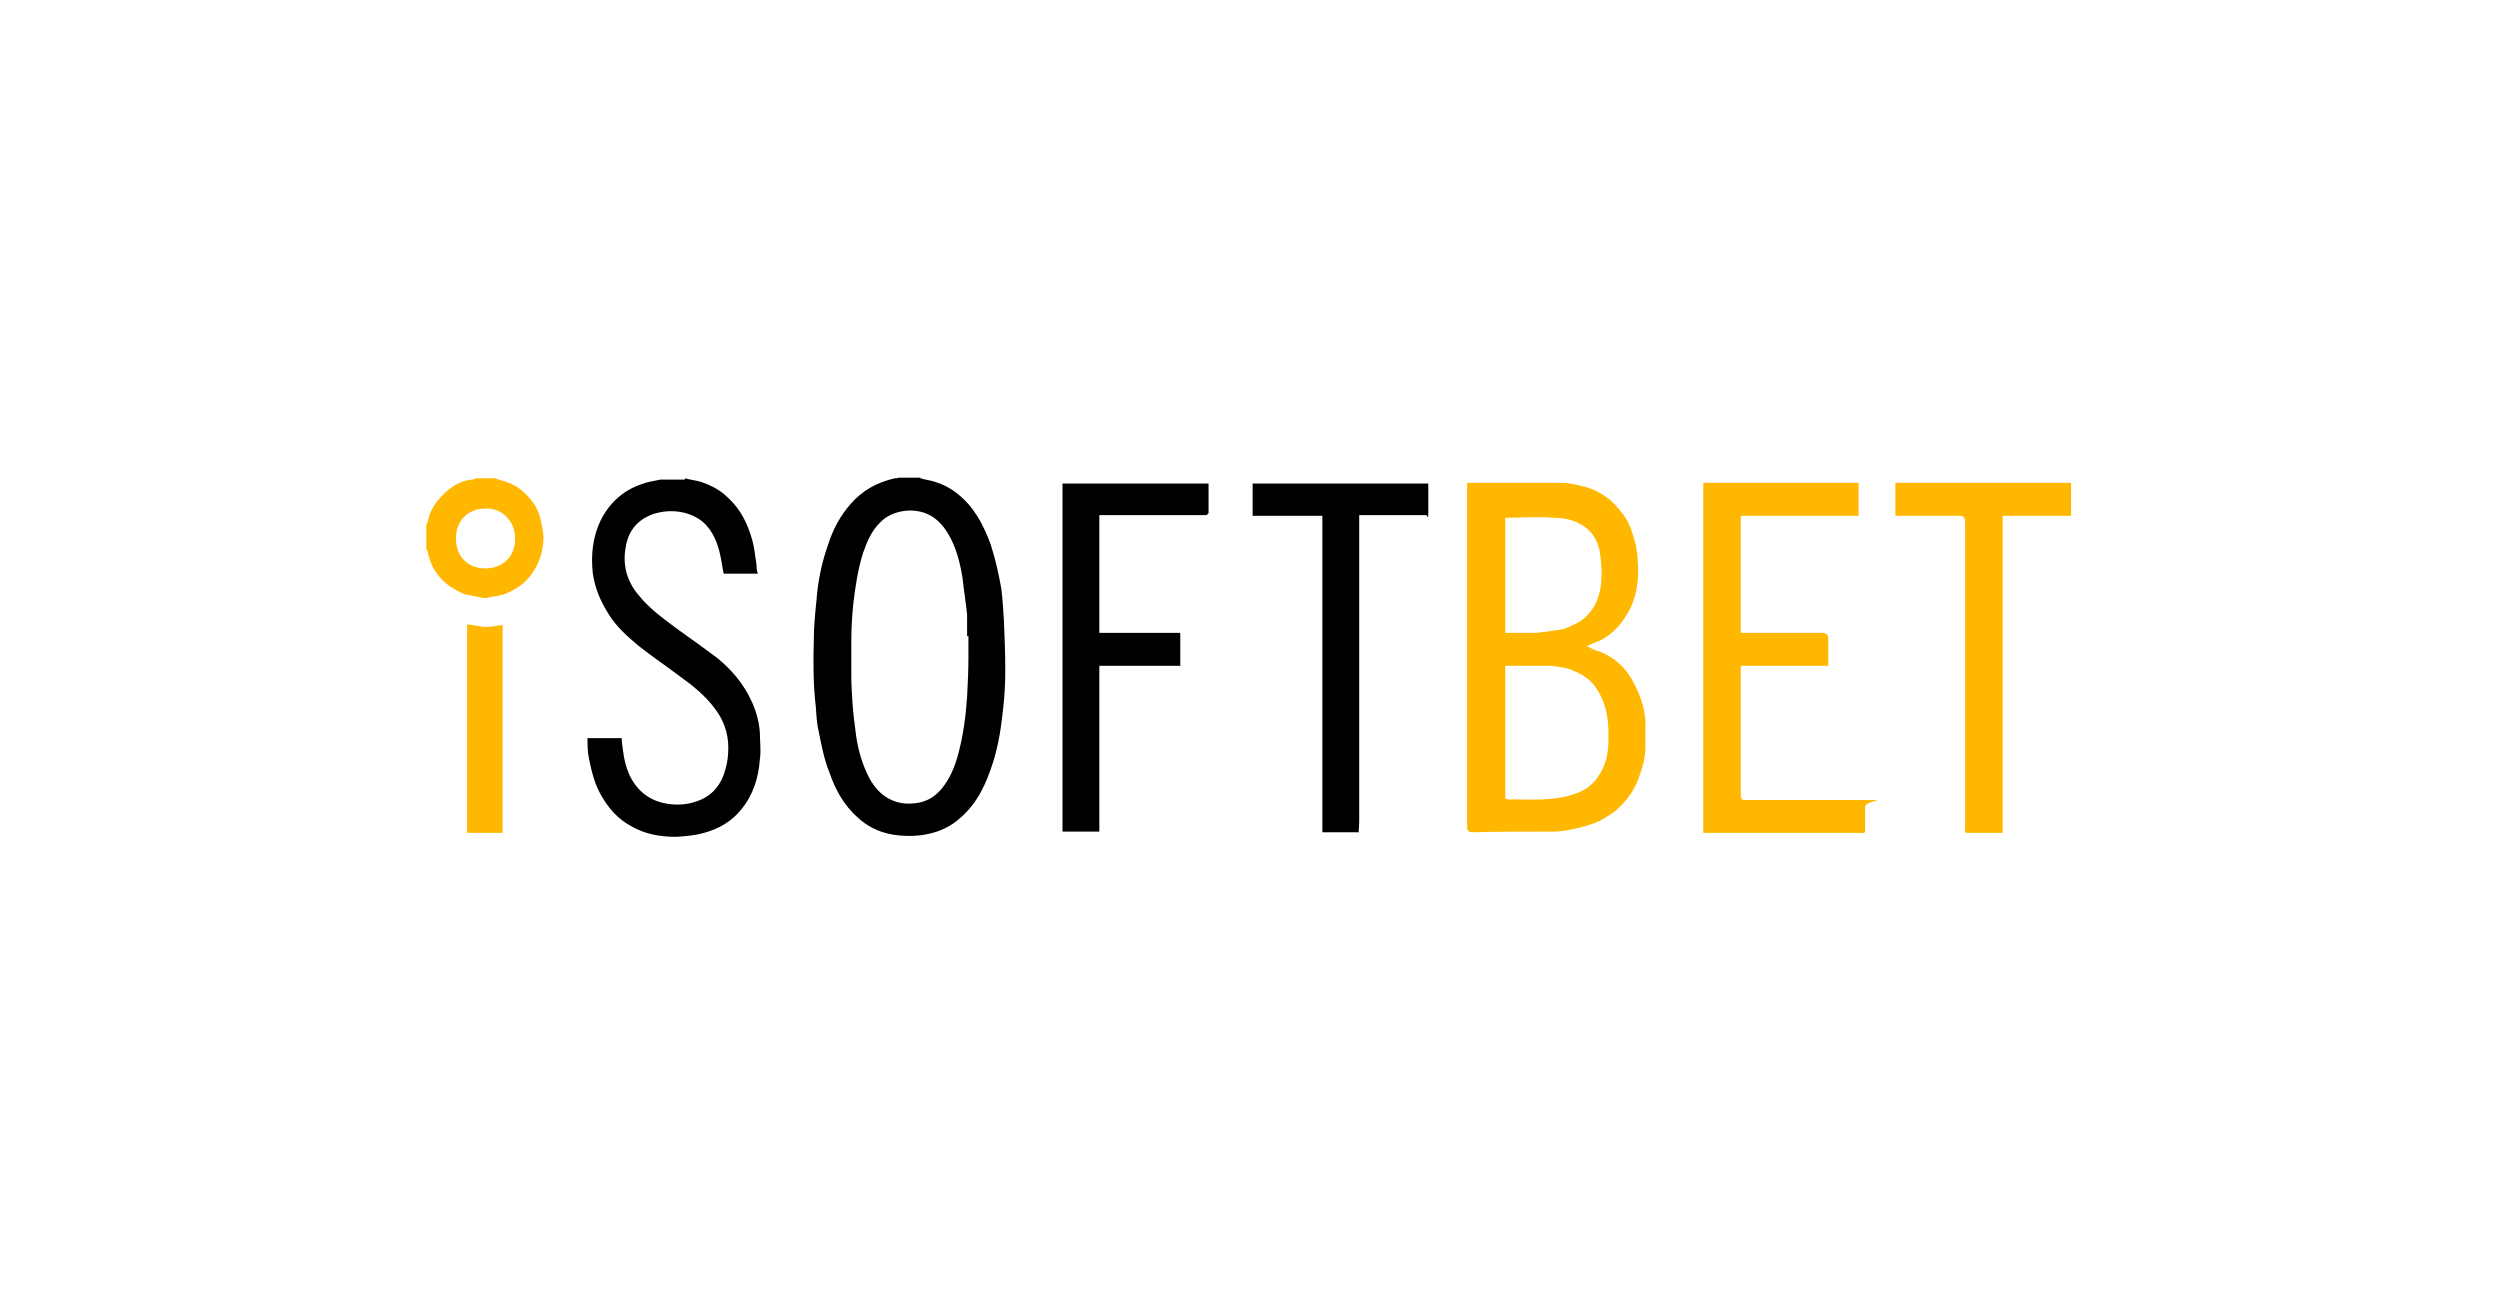
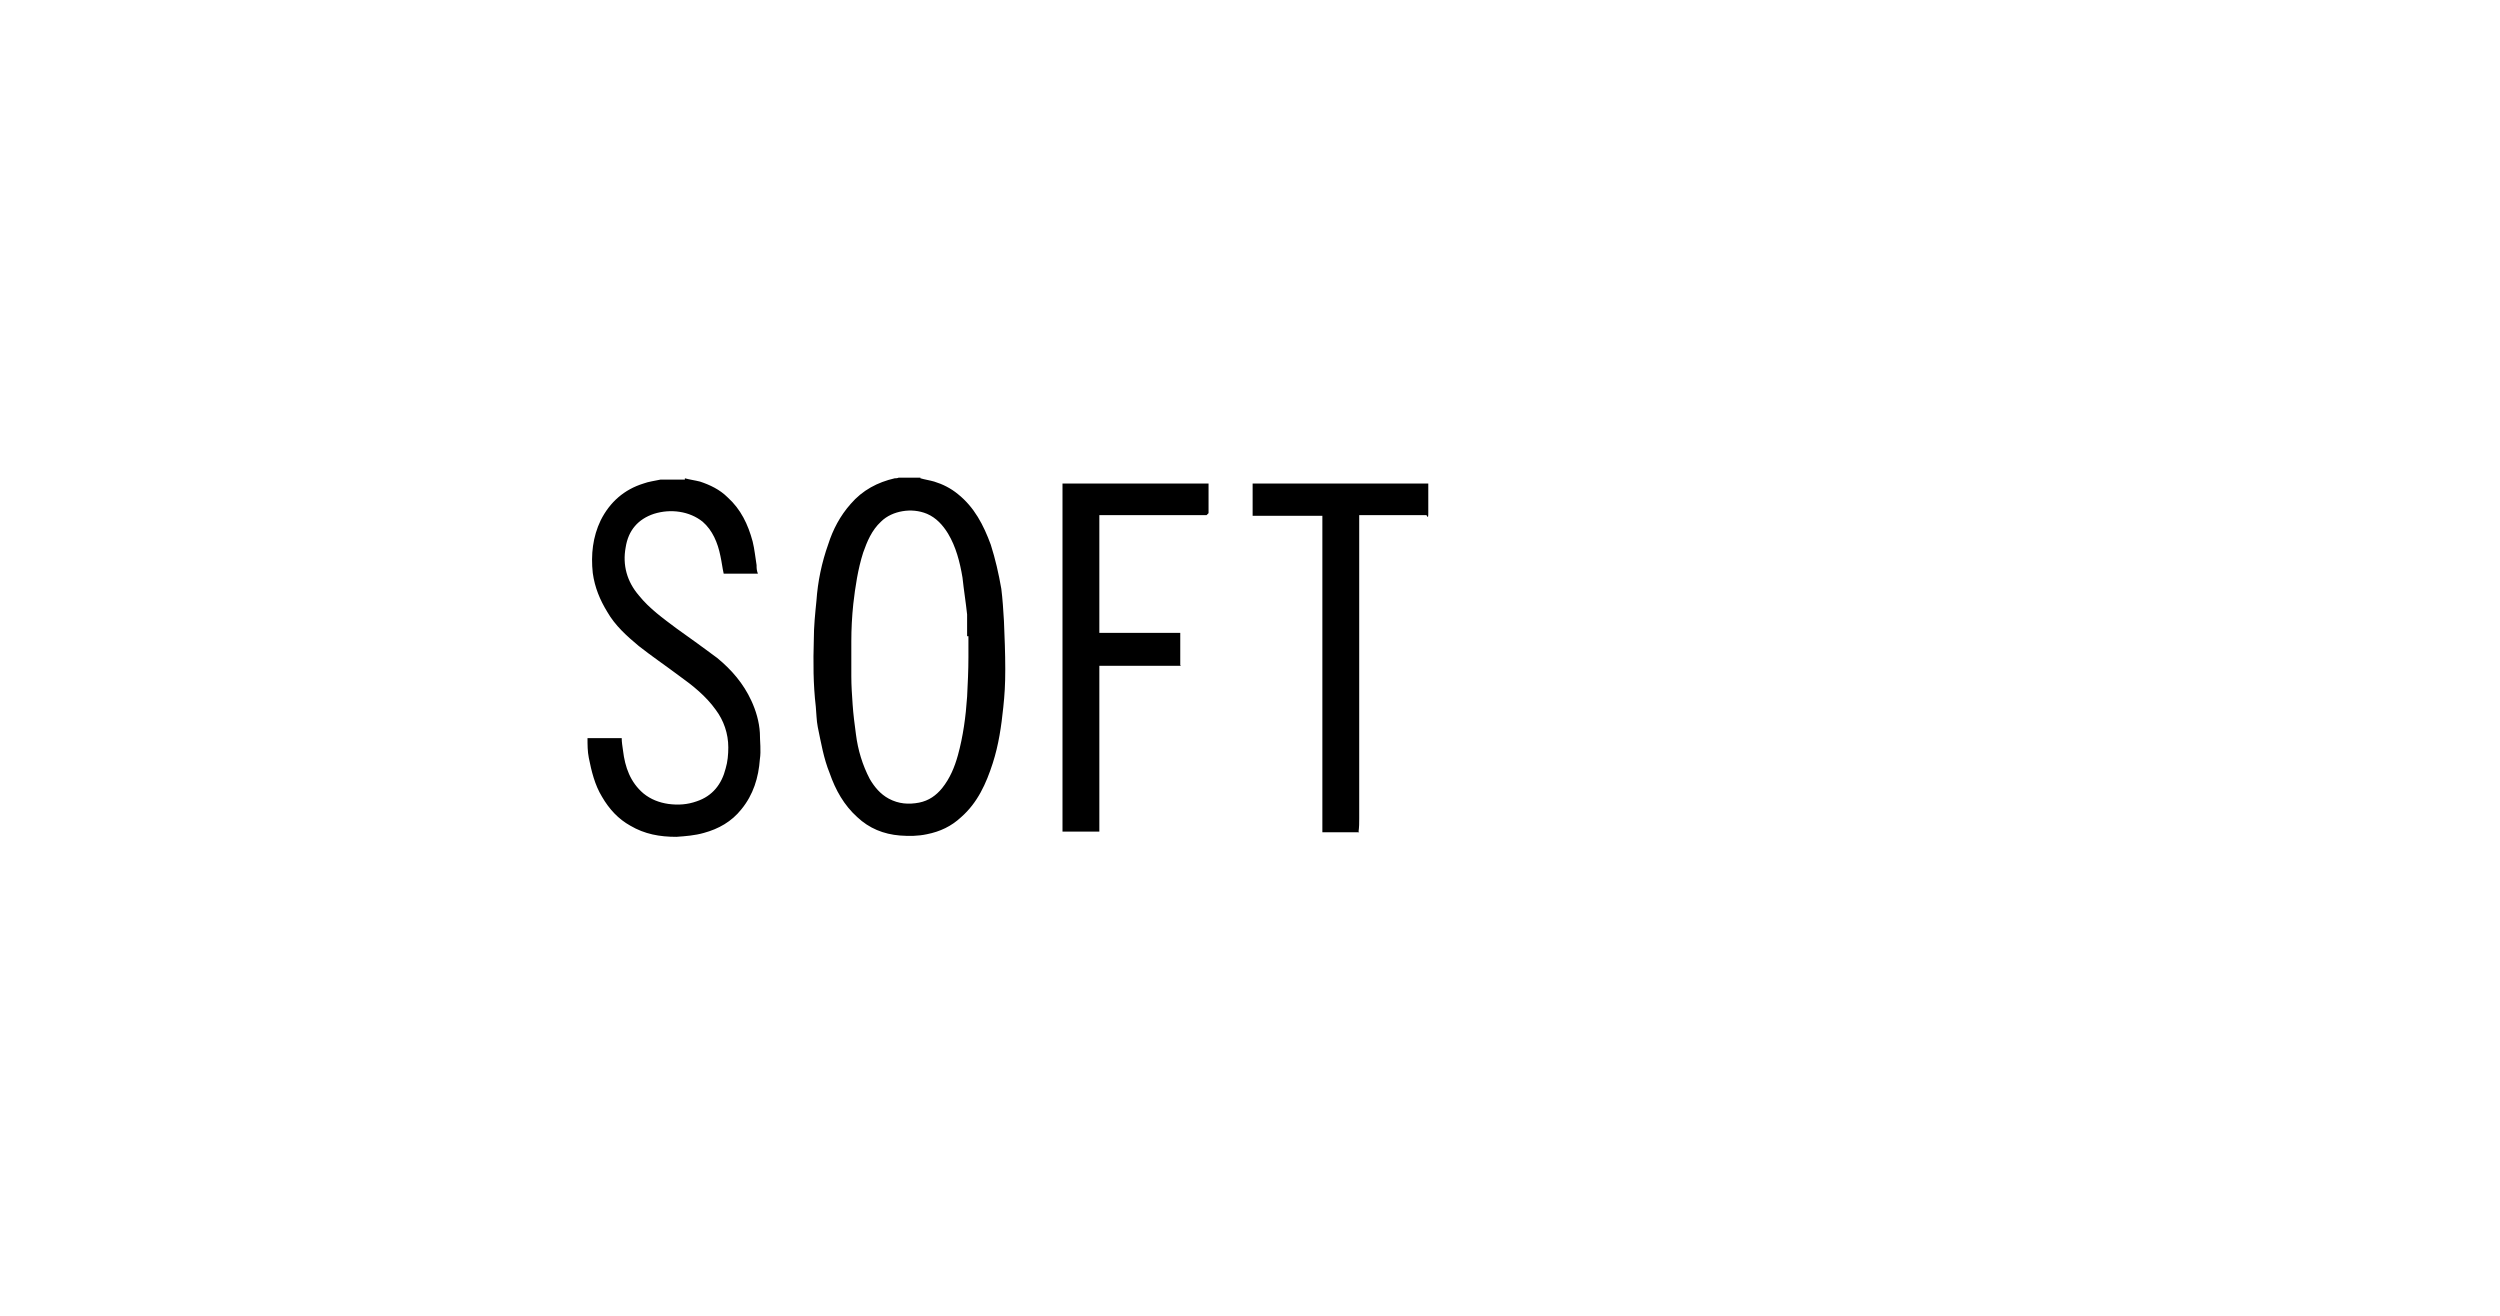
<svg xmlns="http://www.w3.org/2000/svg" id="Warstwa_1" data-name="Warstwa 1" version="1.1" viewBox="0 0 380 200">
  <defs>
    <style>
      .cls-1 {
        fill: #ffb700;
      }

      .cls-1, .cls-2 {
        stroke-width: 0px;
      }

      .cls-2 {
        fill: #000;
      }
    </style>
  </defs>
  <path id="Shape" class="cls-2" d="M139.9,72.7c.7.2,1.4.3,2.1.5,1.3.4,2.5,1,3.6,1.9,2.5,2,3.9,4.7,5,7.7.7,2.2,1.2,4.4,1.6,6.7.2,1.6.3,3.2.4,4.9.1,2.4.2,4.9.2,7.3s-.1,3.9-.3,5.8c-.3,2.9-.7,5.7-1.6,8.5-1,3.1-2.3,6-4.8,8.2-1.5,1.4-3.2,2.2-5.2,2.6-1.4.3-2.7.3-4.1.2-2.5-.2-4.7-1.1-6.5-2.8-2-1.8-3.3-4.1-4.2-6.7-.9-2.2-1.3-4.6-1.8-7-.2-1-.2-2.1-.3-3.1-.4-3.4-.4-6.8-.3-10.2,0-2,.2-3.9.4-5.9.2-2.9.8-5.8,1.8-8.6.7-2.2,1.8-4.3,3.4-6.1,1.8-2.1,4.1-3.3,6.7-3.9.2,0,.4,0,.6-.1h3.3ZM147.2,96.7h-.2c0-1.1,0-2.2,0-3.3-.2-1.9-.5-3.7-.7-5.6-.4-2.4-1-4.7-2.2-6.7-.8-1.3-1.8-2.4-3.2-3-1.2-.5-2.5-.6-3.7-.4-1.2.2-2.4.7-3.3,1.6-1.4,1.3-2.1,3-2.7,4.7-.8,2.5-1.2,5.2-1.5,7.8-.2,1.9-.3,3.8-.3,5.7,0,1.7,0,3.5,0,5.3,0,1.4.1,2.9.2,4.3.1,1.5.3,3,.5,4.5.3,2.4,1,4.7,2.1,6.8.7,1.2,1.6,2.3,2.9,3,1.5.8,3,.9,4.6.6,1.5-.3,2.6-1.1,3.5-2.2,1.2-1.5,1.9-3.2,2.4-5,.8-2.9,1.2-5.9,1.4-8.9.1-2,.2-4,.2-6,0-1,0-2.2,0-3.3ZM104.1,72.7c.7.2,1.5.3,2.3.5,1.5.5,3,1.2,4.2,2.4,2,1.8,3.1,4.1,3.8,6.7.3,1.2.4,2.4.6,3.6,0,.4,0,.8.2,1.3h-5.2c-.2-.9-.3-1.8-.5-2.7-.4-2-1.2-3.9-2.7-5.2-1-.8-2.2-1.3-3.5-1.5-1.3-.2-2.6-.1-3.9.3-2.4.8-3.9,2.5-4.3,5.1-.5,2.7.2,5.2,2,7.3,1.6,2,3.7,3.5,5.7,5,2.1,1.5,4.2,3,6.2,4.5,2.2,1.8,4,3.9,5.2,6.5.7,1.5,1.2,3.2,1.3,4.9,0,1.3.2,2.7,0,4-.2,2.8-1,5.4-2.8,7.6-1.5,1.9-3.5,3-5.7,3.6-1.4.4-2.8.5-4.2.6-2.5,0-4.8-.4-7-1.7-1.8-1-3.2-2.5-4.3-4.4-1.1-1.8-1.6-3.9-2-5.9-.2-1-.2-2-.2-3h5.2c0,.6.1,1.2.2,1.9.3,2.5,1.1,4.8,3.1,6.5,1.1.9,2.4,1.4,3.8,1.6,1.5.2,2.9.1,4.3-.4,2.4-.8,3.8-2.6,4.4-5,.3-1,.4-2.1.4-3.2,0-2.1-.7-4.1-1.9-5.7-1.5-2.1-3.5-3.7-5.6-5.2-2-1.5-4.2-3-6.1-4.5-1.8-1.5-3.6-3.1-4.8-5.2-1.1-1.8-1.9-3.7-2.2-5.9-.3-2.8,0-5.5,1.2-8,1.4-2.8,3.6-4.7,6.5-5.6.8-.3,1.7-.4,2.6-.6,0,0,.1,0,.2,0h3.5ZM179.5,101.2h-12.4v25.2h-5.6v-52.9h22.2v4.5c0,0-.2.2-.3.3-.1,0-.3,0-.4,0h-15.9v17.9h12.3v4.9h0ZM206.6,126.5h-5.6v-48.1h-10.6v-4.9h26.7v1.3c0,1.1,0,2.1,0,3.2s-.2.3-.3.3-.3,0-.5,0h-9.7v46.1c0,.7,0,1.3-.1,2Z" />
-   <path class="cls-1" d="M314.9,78.4h-10.5v48.2h-.2c-.2,0-.5,0-.7,0h-3.9c-.2,0-.4,0-.5,0-.3,0-.5,0-.4-.5,0-.2,0-.4,0-.6v-46.2q0-.9-.9-.9h-9.7v-5h26.7v5h0ZM241.4,98.3c.4.2.7.4,1,.5,1.8.5,3.5,1.6,4.7,3.1.8,1,1.4,2.1,1.9,3.3.8,1.8,1.2,3.7,1.1,5.7,0,.8,0,1.6,0,2.5,0,1.7-.4,3.2-1,4.8-.7,2-1.9,3.6-3.5,5-.7.6-1.5,1-2.3,1.5-1,.5-2.1.8-3.2,1.1-1.3.3-2.5.6-3.9.6-4.1,0-8.2,0-12.4.1q-.8,0-.8-.8v-52.3h14.5c1.1,0,2.2.3,3.4.6,1.3.3,2.5,1,3.6,1.8.9.7,1.6,1.6,2.3,2.5.9,1.2,1.3,2.6,1.7,4,.2.7.3,1.5.4,2.2,0,.7.1,1.5.1,2.2,0,2.5-.5,4.9-1.9,7-1,1.6-2.3,2.9-4,3.7-.6.2-1.2.5-1.9.8ZM228.8,101.2v19.9c0,.3.1.4.4.4,2.7,0,5.5.2,8.2-.3,1-.2,2-.5,2.9-.9,1.7-.8,2.8-2.2,3.5-3.9.6-1.4.7-3,.7-4.5s-.1-2.9-.5-4.3c-.4-1.4-1-2.6-1.9-3.7-1-1.1-2.2-1.7-3.6-2.2-.9-.3-1.9-.4-2.8-.5-.8,0-1.6,0-2.4,0h-4.6ZM228.8,78.4v17.8h3.2c.5,0,.9,0,1.4,0,1-.1,2-.2,3-.4.4,0,.9-.1,1.3-.2.6-.2,1.2-.5,1.8-.8,1.3-.6,2.2-1.6,2.9-2.8.6-1.1.9-2.4,1-3.7.1-1.6,0-3.2-.3-4.8-.5-1.9-1.5-3.2-3.2-4-1.2-.6-2.5-.8-3.8-.8-2.5-.2-4.9,0-7.3,0ZM258.9,73.4h23.6v5h-17.9v17.8h12.4q.9,0,.9.9v4.1h-13.3v19.7c0,.6.2.7.7.7,5.7,0,11.5,0,17.2,0s1,0,1,1v3.5c0,.5-.1.6-.6.5-.2,0-.3,0-.5,0h-23.5v-53.1h0ZM75.2,72.7c.4.1.8.3,1.3.4,1.1.3,2.2.9,3,1.6,1,.9,1.9,2,2.4,3.3.2.7.4,1.4.5,2.1.1.5.2,1.1.2,1.6,0,1.8-.5,3.6-1.5,5.1-.9,1.5-2.2,2.5-3.7,3.2-.8.4-1.7.6-2.6.7-.3,0-.6.2-1,.2-.8,0-1.5-.3-2.3-.4-1-.1-1.8-.6-2.7-1.1-1-.6-1.9-1.5-2.6-2.5-.6-.9-1-2-1.2-3.1,0-.1-.1-.2-.2-.3v-3.7c0-.2.2-.3.2-.5.1-.4.2-.7.3-1.1.6-1.5,1.6-2.7,2.8-3.7,1.1-.9,2.3-1.5,3.7-1.6.2,0,.3-.1.5-.2h2.7ZM73.8,77.3c-2.8,0-4.5,2-4.5,4.5,0,3.1,2.1,4.6,4.5,4.6,2.4,0,4.5-1.6,4.5-4.5,0-2.6-1.9-4.7-4.5-4.6ZM76.4,126.6h-5.4v-31.7c.9.1,1.8.3,2.7.4.9,0,1.8-.2,2.7-.3v31.6h0Z" />
</svg>